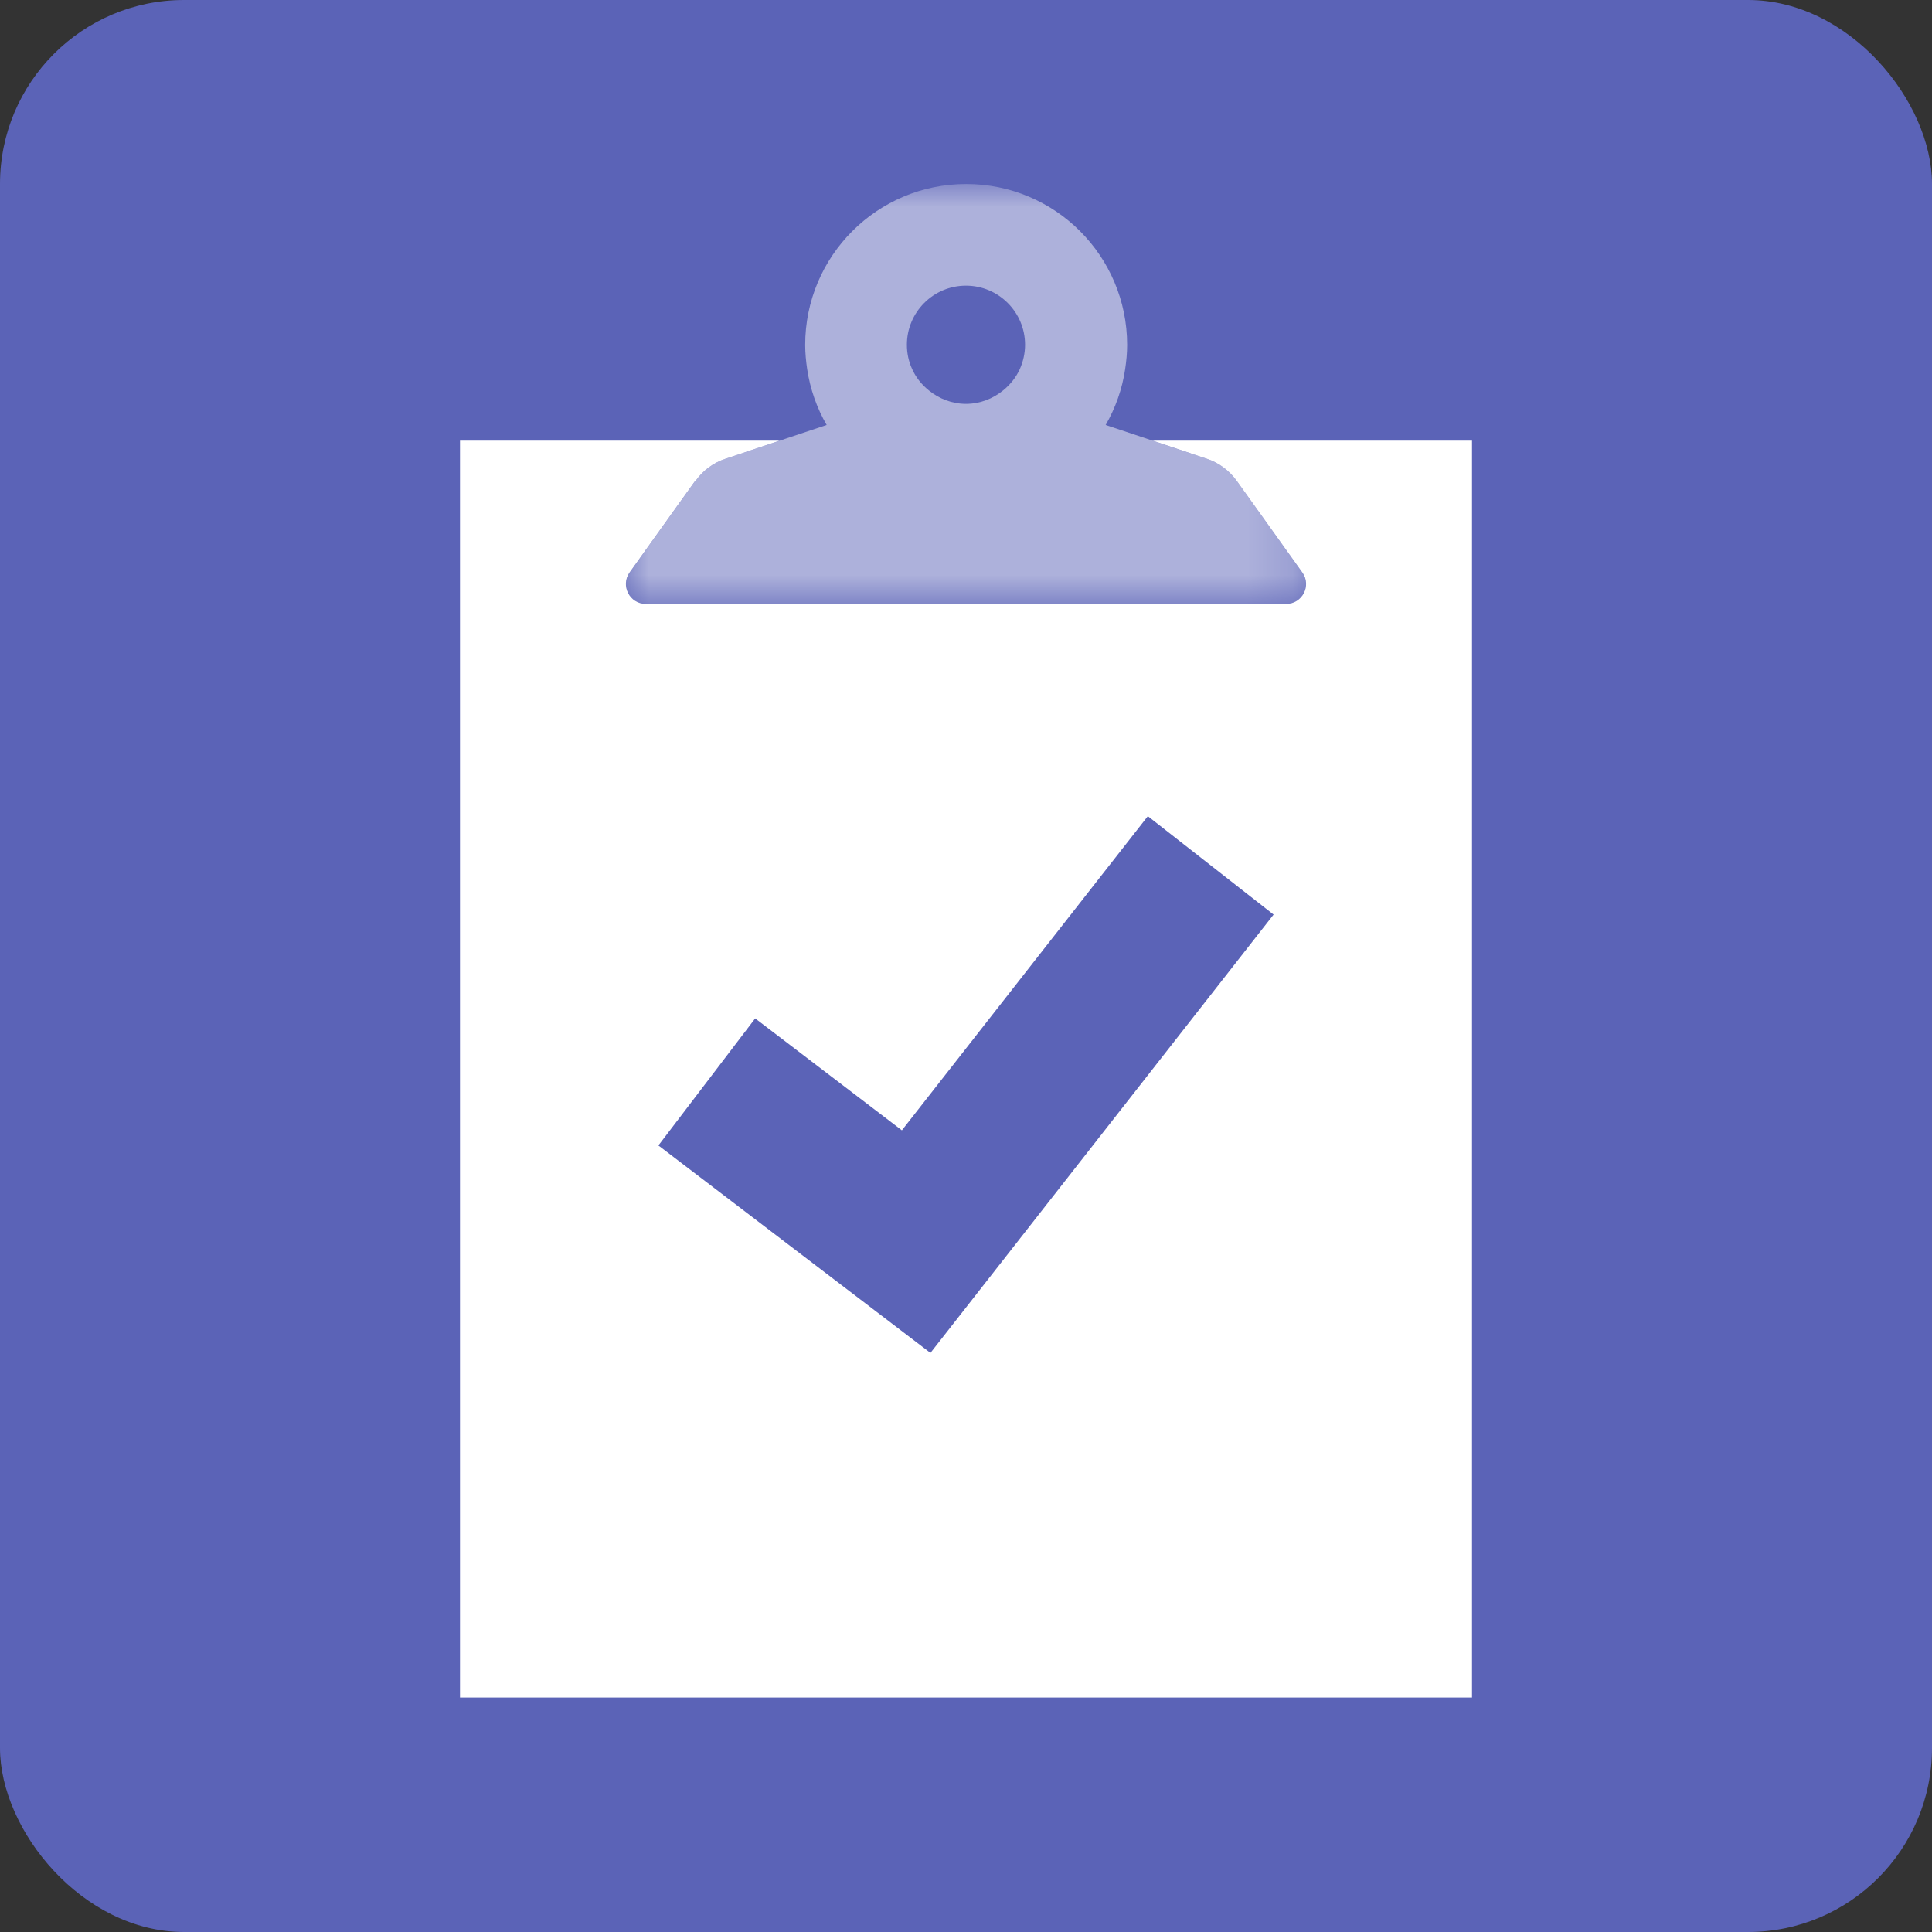
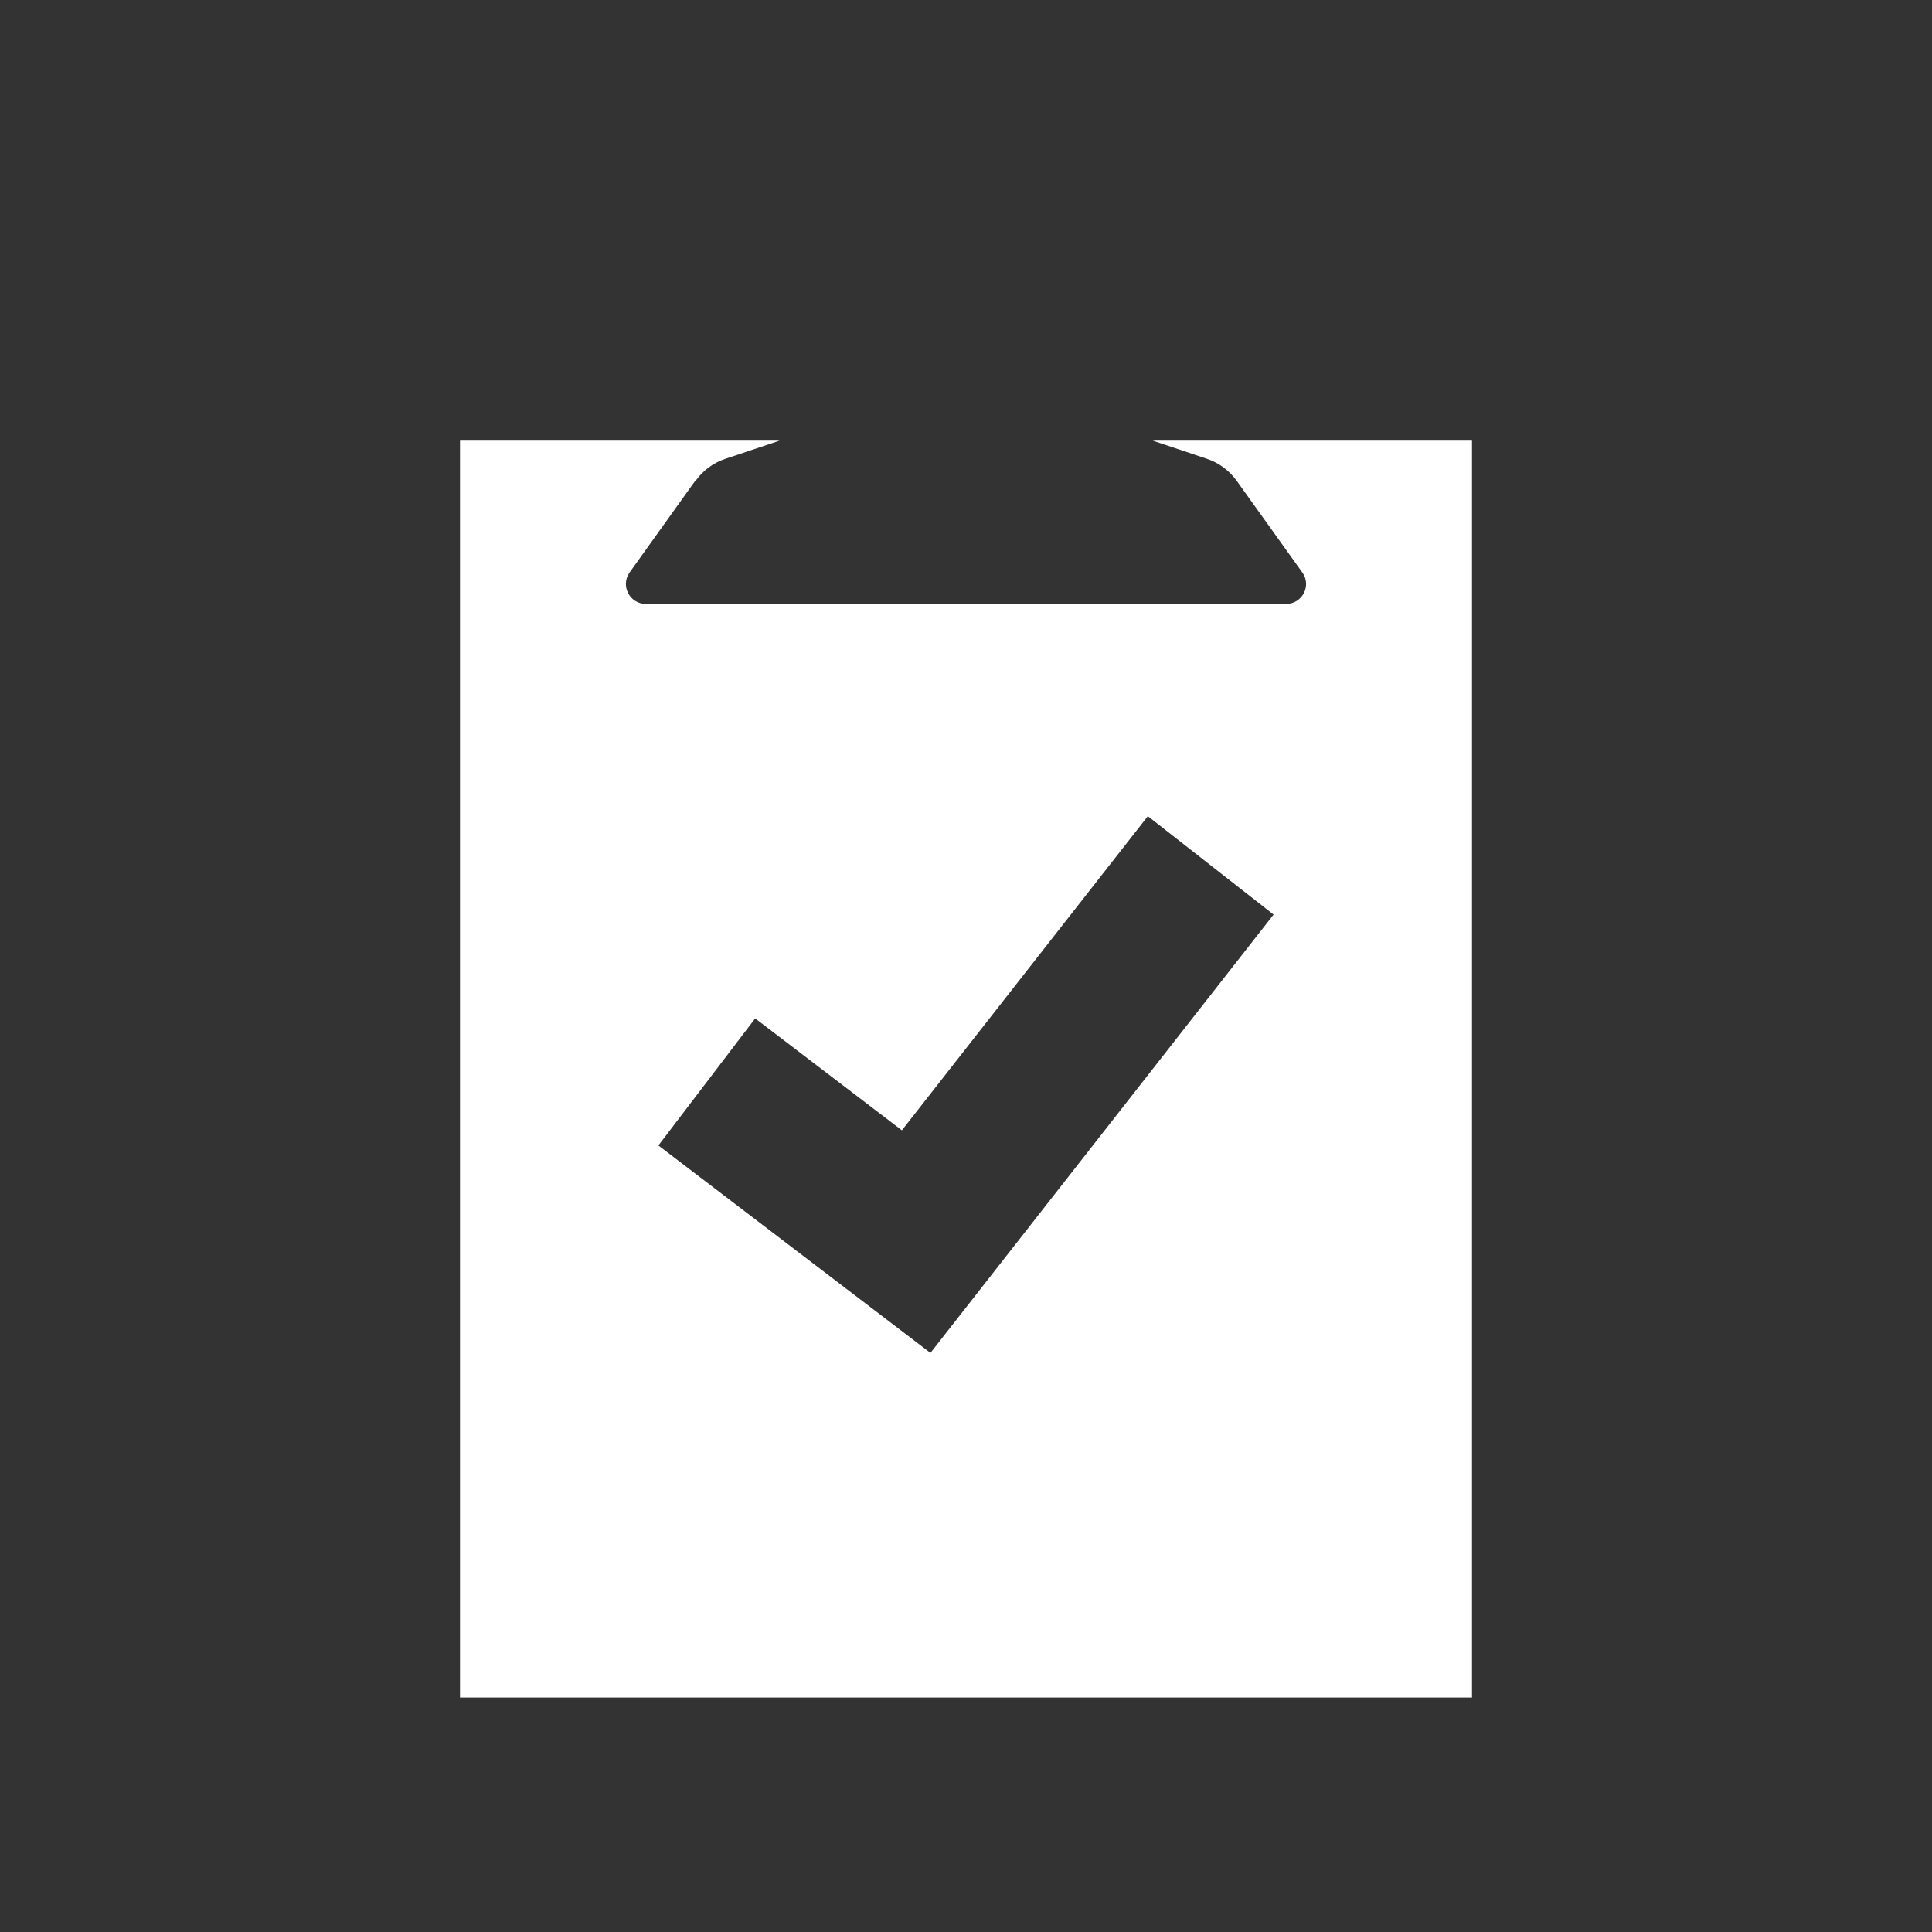
<svg xmlns="http://www.w3.org/2000/svg" xmlns:xlink="http://www.w3.org/1999/xlink" width="42px" height="42px" viewBox="0 0 42 42" version="1.1">
  <rect x="0" y="0" width="42" height="42" fill="#333333" stroke="none" />
  <title>secure-and-compliant-icon</title>
  <defs>
-     <polygon id="path-1" points="0 0 14.787 0 14.787 9.128 0 9.128" />
-   </defs>
+     </defs>
  <g id="Icons" stroke="none" stroke-width="1" fill="none" fill-rule="evenodd">
    <g id="Simplify-Data-Analysis" transform="translate(-1094, -135)">
      <g id="secure-and-compliant-icon" transform="translate(1094, 135)">
-         <rect id="Rectangle" fill="#5B63B7" x="0" y="0" width="42" height="42" rx="4" />
        <g id="icon" transform="translate(10, 4)">
          <path d="M10.227,25.411 L4.313,20.901 L6.417,18.139 L9.606,20.572 L14.953,13.743 L17.687,15.882 L10.227,25.411 Z M15.058,5.579 L16.238,5.974 C16.497,6.06 16.722,6.229 16.883,6.45 L18.311,8.444 C18.518,8.729 18.311,9.128 17.96,9.128 L4.038,9.128 C3.687,9.128 3.484,8.729 3.687,8.444 L5.115,6.45 L5.124,6.45 C5.284,6.226 5.509,6.06 5.769,5.974 L6.949,5.579 L0,5.579 L0,32.903 L22,32.903 L22,5.579 L15.058,5.579 Z" id="Fill-1" fill="#FFFFFF" />
          <g id="Group-5" opacity="0.5" transform="translate(3.607, 0)">
            <mask id="mask-2" fill="white">
              <use xlink:href="#path-1" />
            </mask>
            <g id="Clip-4" />
-             <path d="M7.392,2.21 C8.101,2.21 8.677,2.786 8.677,3.495 C8.677,3.682 8.635,3.859 8.565,4.019 C8.482,4.205 8.353,4.364 8.197,4.49 C7.977,4.667 7.7,4.78 7.392,4.78 C7.085,4.78 6.808,4.667 6.588,4.49 C6.431,4.364 6.302,4.205 6.22,4.019 C6.147,3.859 6.108,3.682 6.108,3.495 C6.108,2.786 6.683,2.21 7.392,2.21 Z M1.509,6.45 L0.081,8.445 C-0.122,8.73 0.081,9.128 0.431,9.128 L14.353,9.128 C14.704,9.128 14.911,8.73 14.704,8.445 L13.276,6.45 C13.115,6.229 12.891,6.06 12.631,5.974 L10.429,5.239 C10.641,4.872 10.789,4.46 10.853,4.024 C10.879,3.85 10.896,3.677 10.896,3.499 C10.896,1.565 9.33,-0 7.397,-0 C5.463,-0 3.897,1.566 3.897,3.499 C3.897,3.677 3.915,3.854 3.94,4.024 C4.005,4.46 4.152,4.872 4.364,5.239 L2.162,5.974 C1.903,6.06 1.678,6.226 1.517,6.45 L1.509,6.45 Z" id="Fill-3" fill="#FFFFFF" mask="url(#mask-2)" />
          </g>
        </g>
      </g>
    </g>
  </g>
</svg>